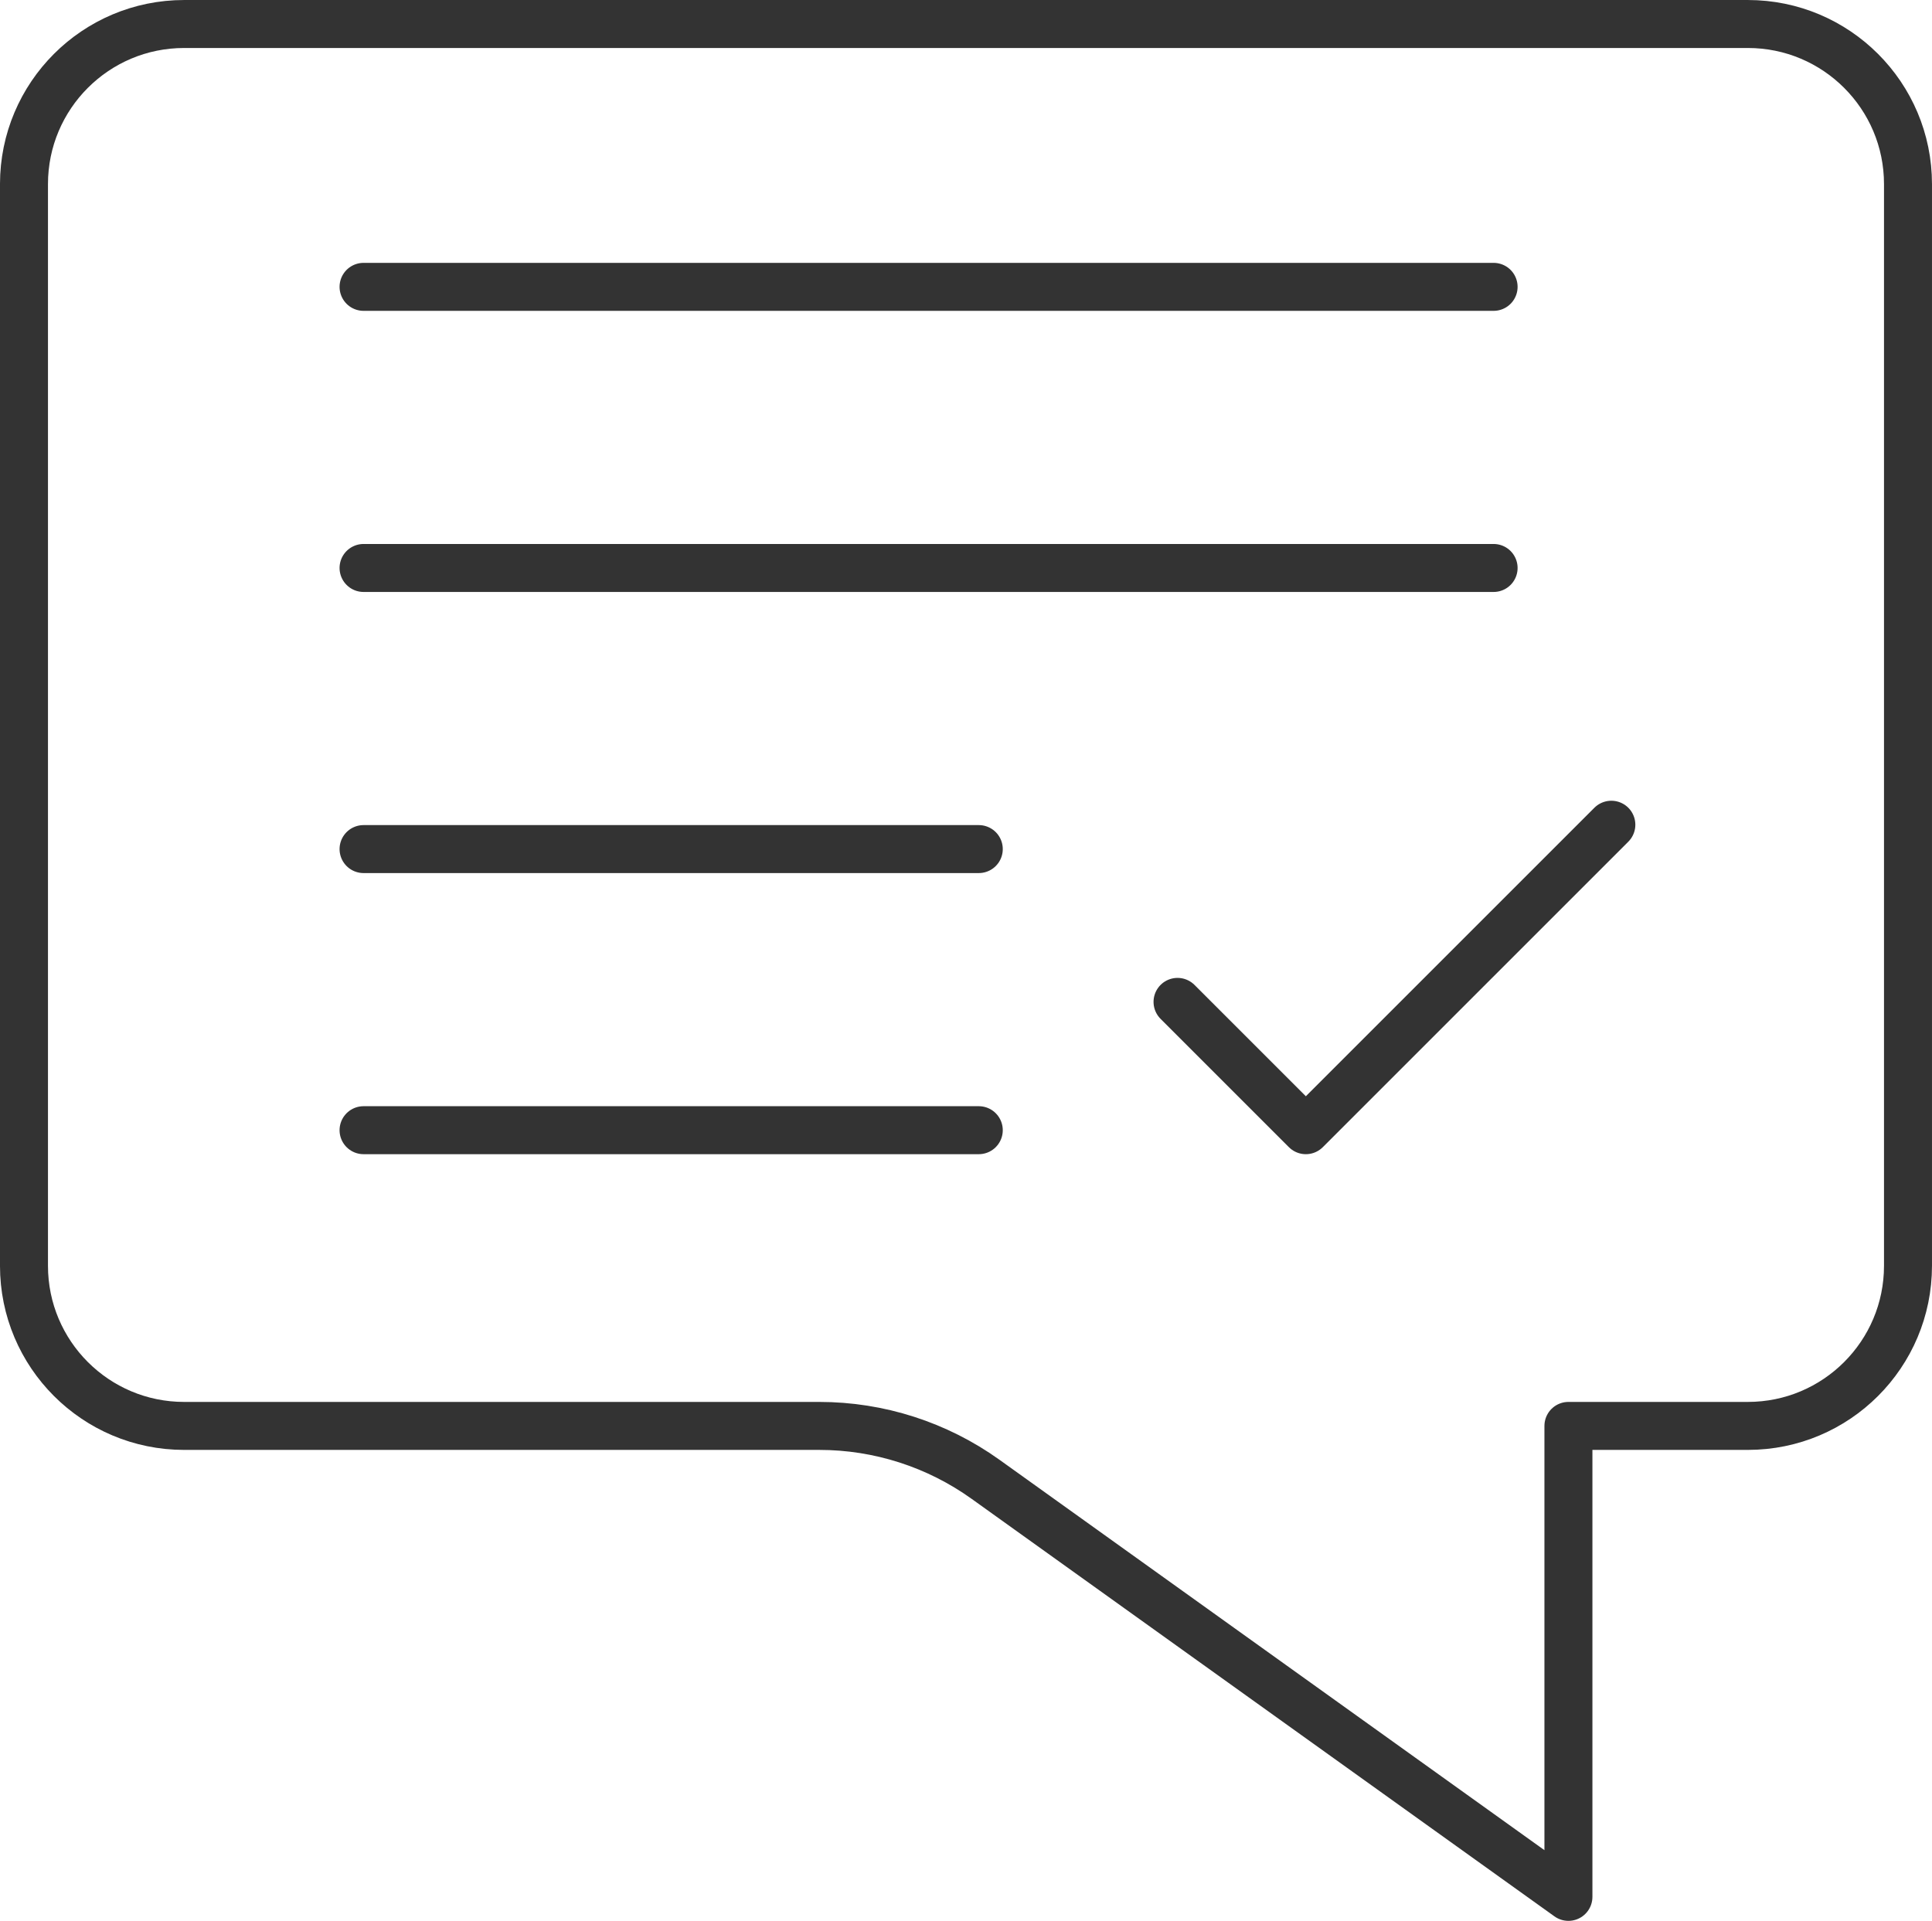
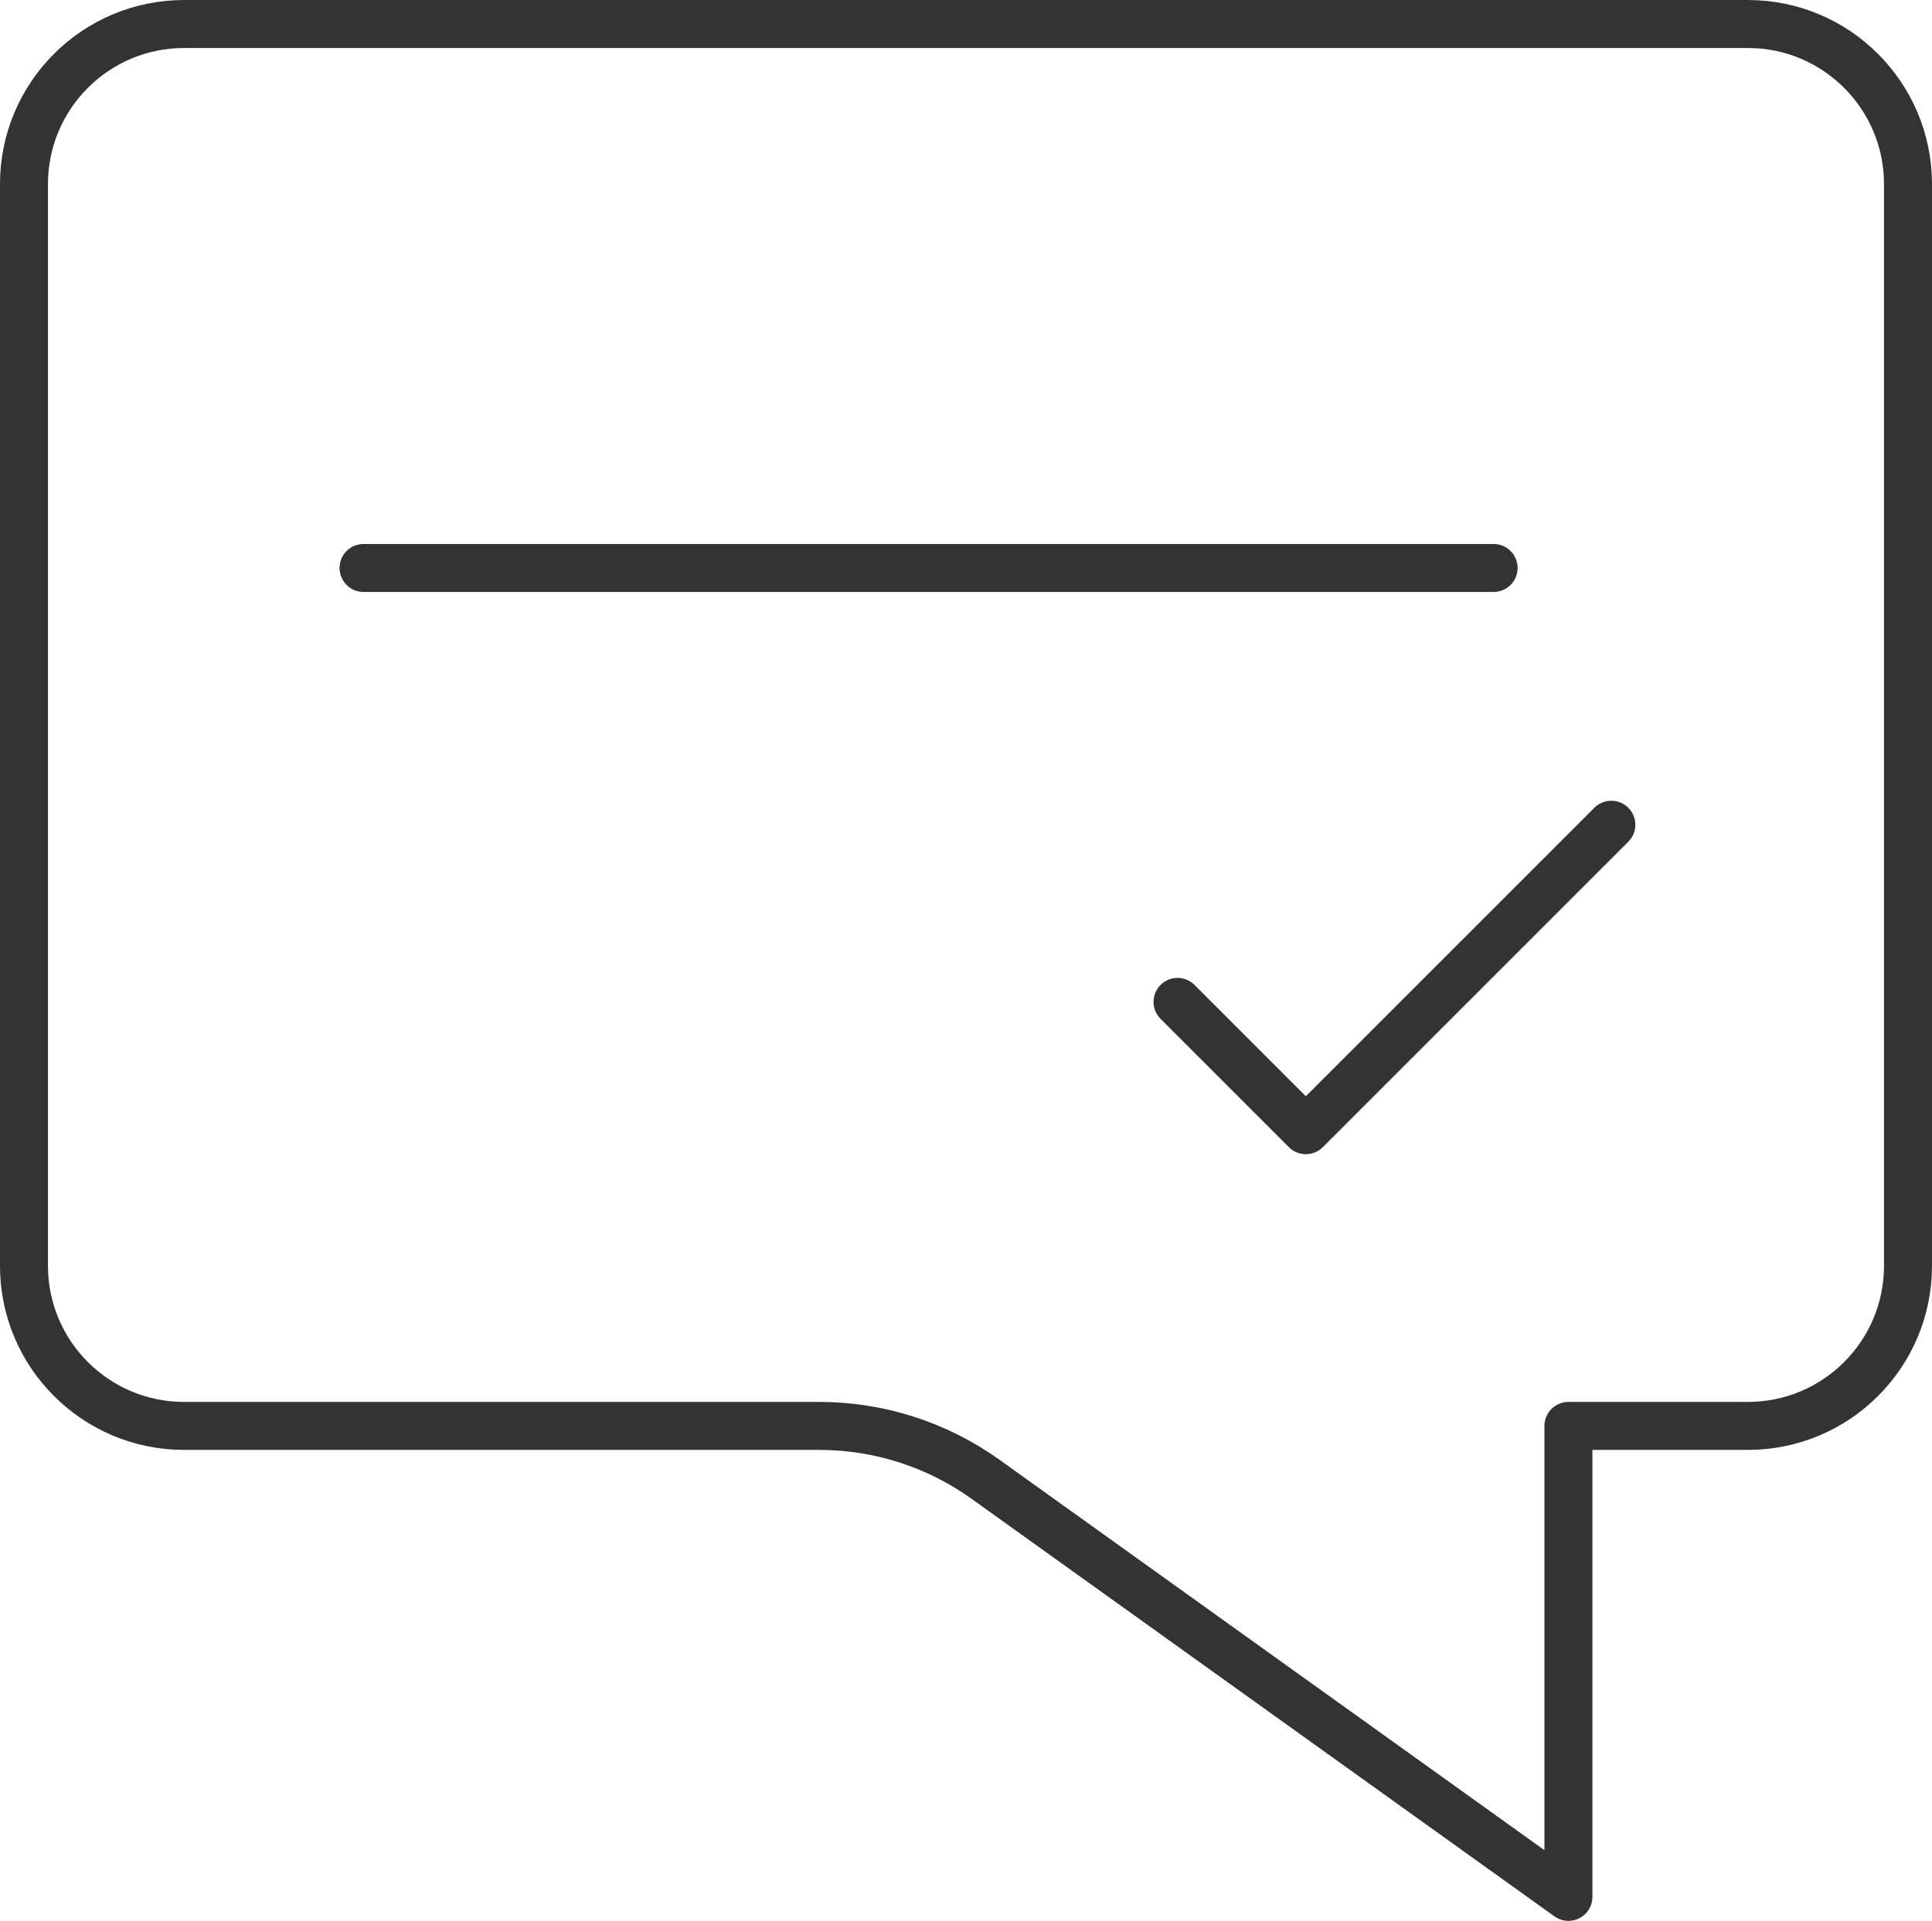
<svg xmlns="http://www.w3.org/2000/svg" version="1.1" id="Capa_1" x="0px" y="0px" width="77.104px" height="76.667px" viewBox="0 0 77.104 76.667" enable-background="new 0 0 77.104 76.667" xml:space="preserve">
  <g>
    <g>
      <g>
        <g>
          <polyline fill="none" stroke="#333333" stroke-width="1.915" stroke-linecap="round" stroke-linejoin="round" stroke-miterlimit="10" points="      46.994,39.988 52.115,45.109 64.307,32.917     " />
        </g>
      </g>
    </g>
    <path fill="none" stroke="#333333" stroke-width="1.915" stroke-linecap="round" stroke-linejoin="round" stroke-miterlimit="10" d="   M76.146,7.349v43.172c0,3.53-2.861,6.391-6.391,6.391h-7.161v18.797L39.332,59.043c-1.935-1.386-4.254-2.131-6.635-2.131H7.348   c-3.529,0-6.391-2.861-6.391-6.391V7.349c0-3.53,2.861-6.391,6.391-6.391h62.408C73.285,0.958,76.146,3.819,76.146,7.349z" />
-     <line fill="none" stroke="#333333" stroke-width="1.915" stroke-linecap="round" stroke-linejoin="round" stroke-miterlimit="10" x1="14.509" y1="11.449" x2="59.608" y2="11.449" />
    <line fill="none" stroke="#333333" stroke-width="1.915" stroke-linecap="round" stroke-linejoin="round" stroke-miterlimit="10" x1="14.509" y1="22.669" x2="59.608" y2="22.669" />
-     <line fill="none" stroke="#333333" stroke-width="1.915" stroke-linecap="round" stroke-linejoin="round" stroke-miterlimit="10" x1="14.509" y1="33.889" x2="39.062" y2="33.889" />
-     <line fill="none" stroke="#333333" stroke-width="1.915" stroke-linecap="round" stroke-linejoin="round" stroke-miterlimit="10" x1="14.509" y1="45.109" x2="39.062" y2="45.109" />
  </g>
</svg>